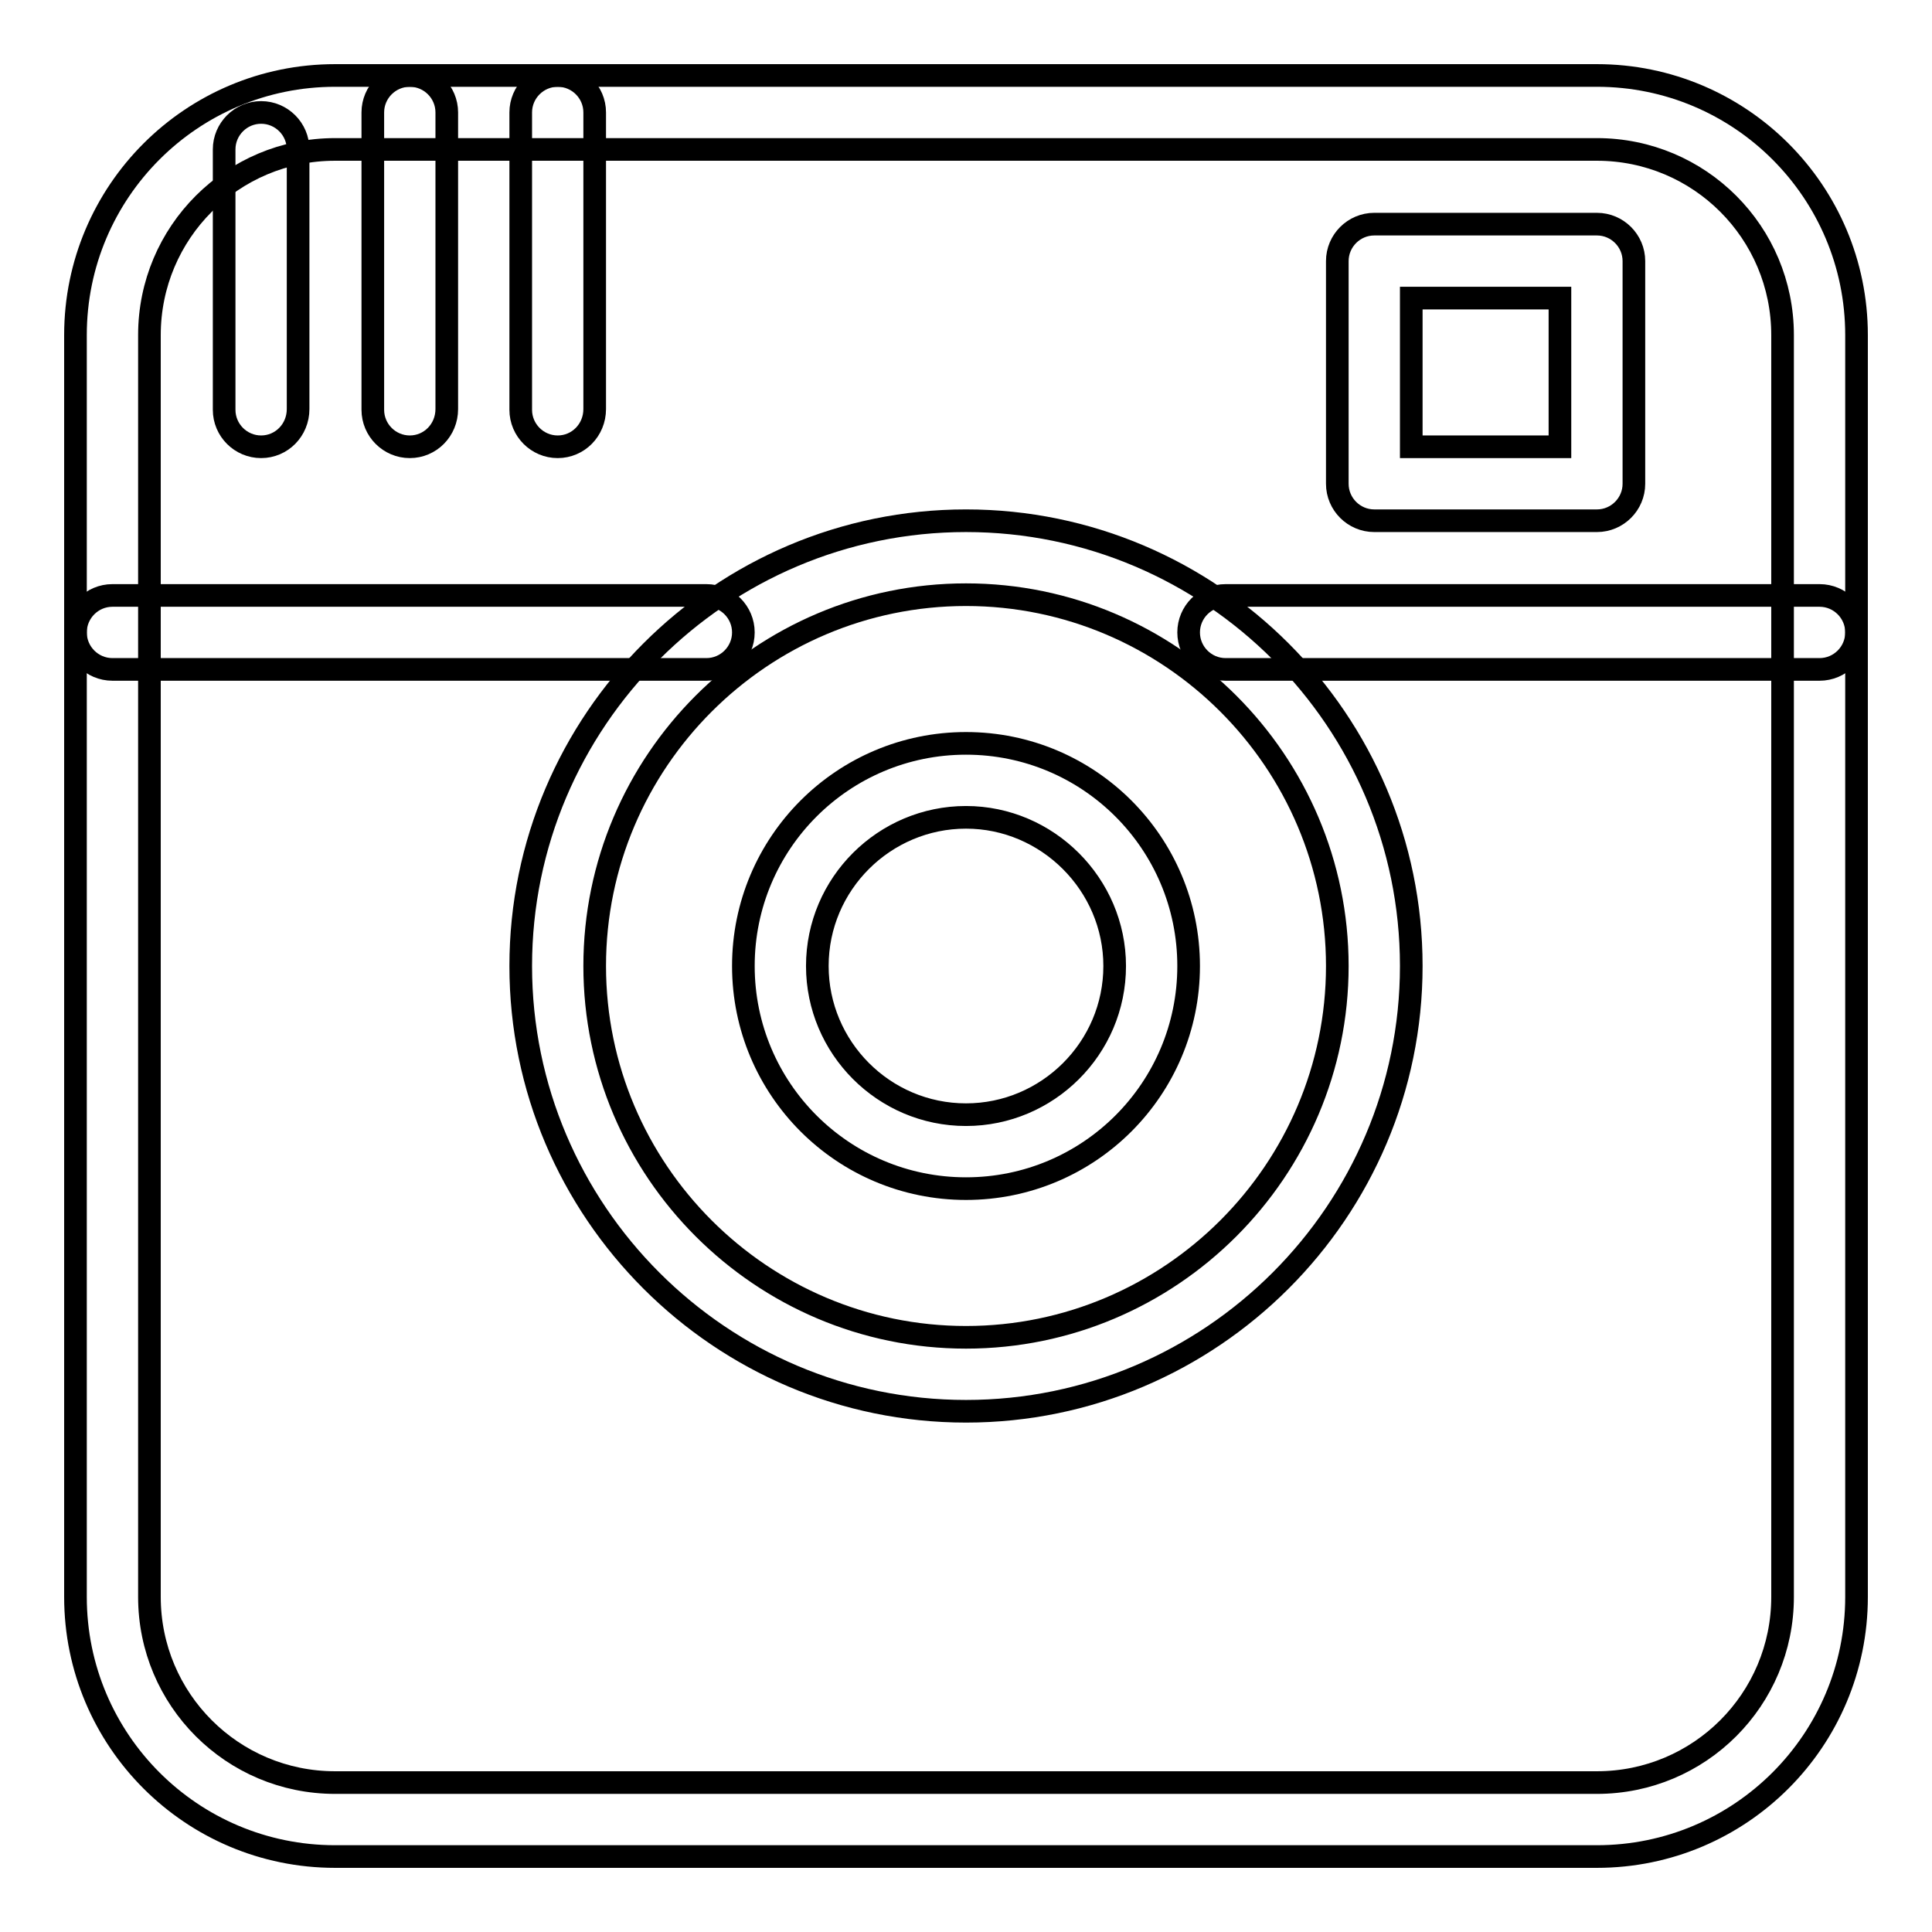
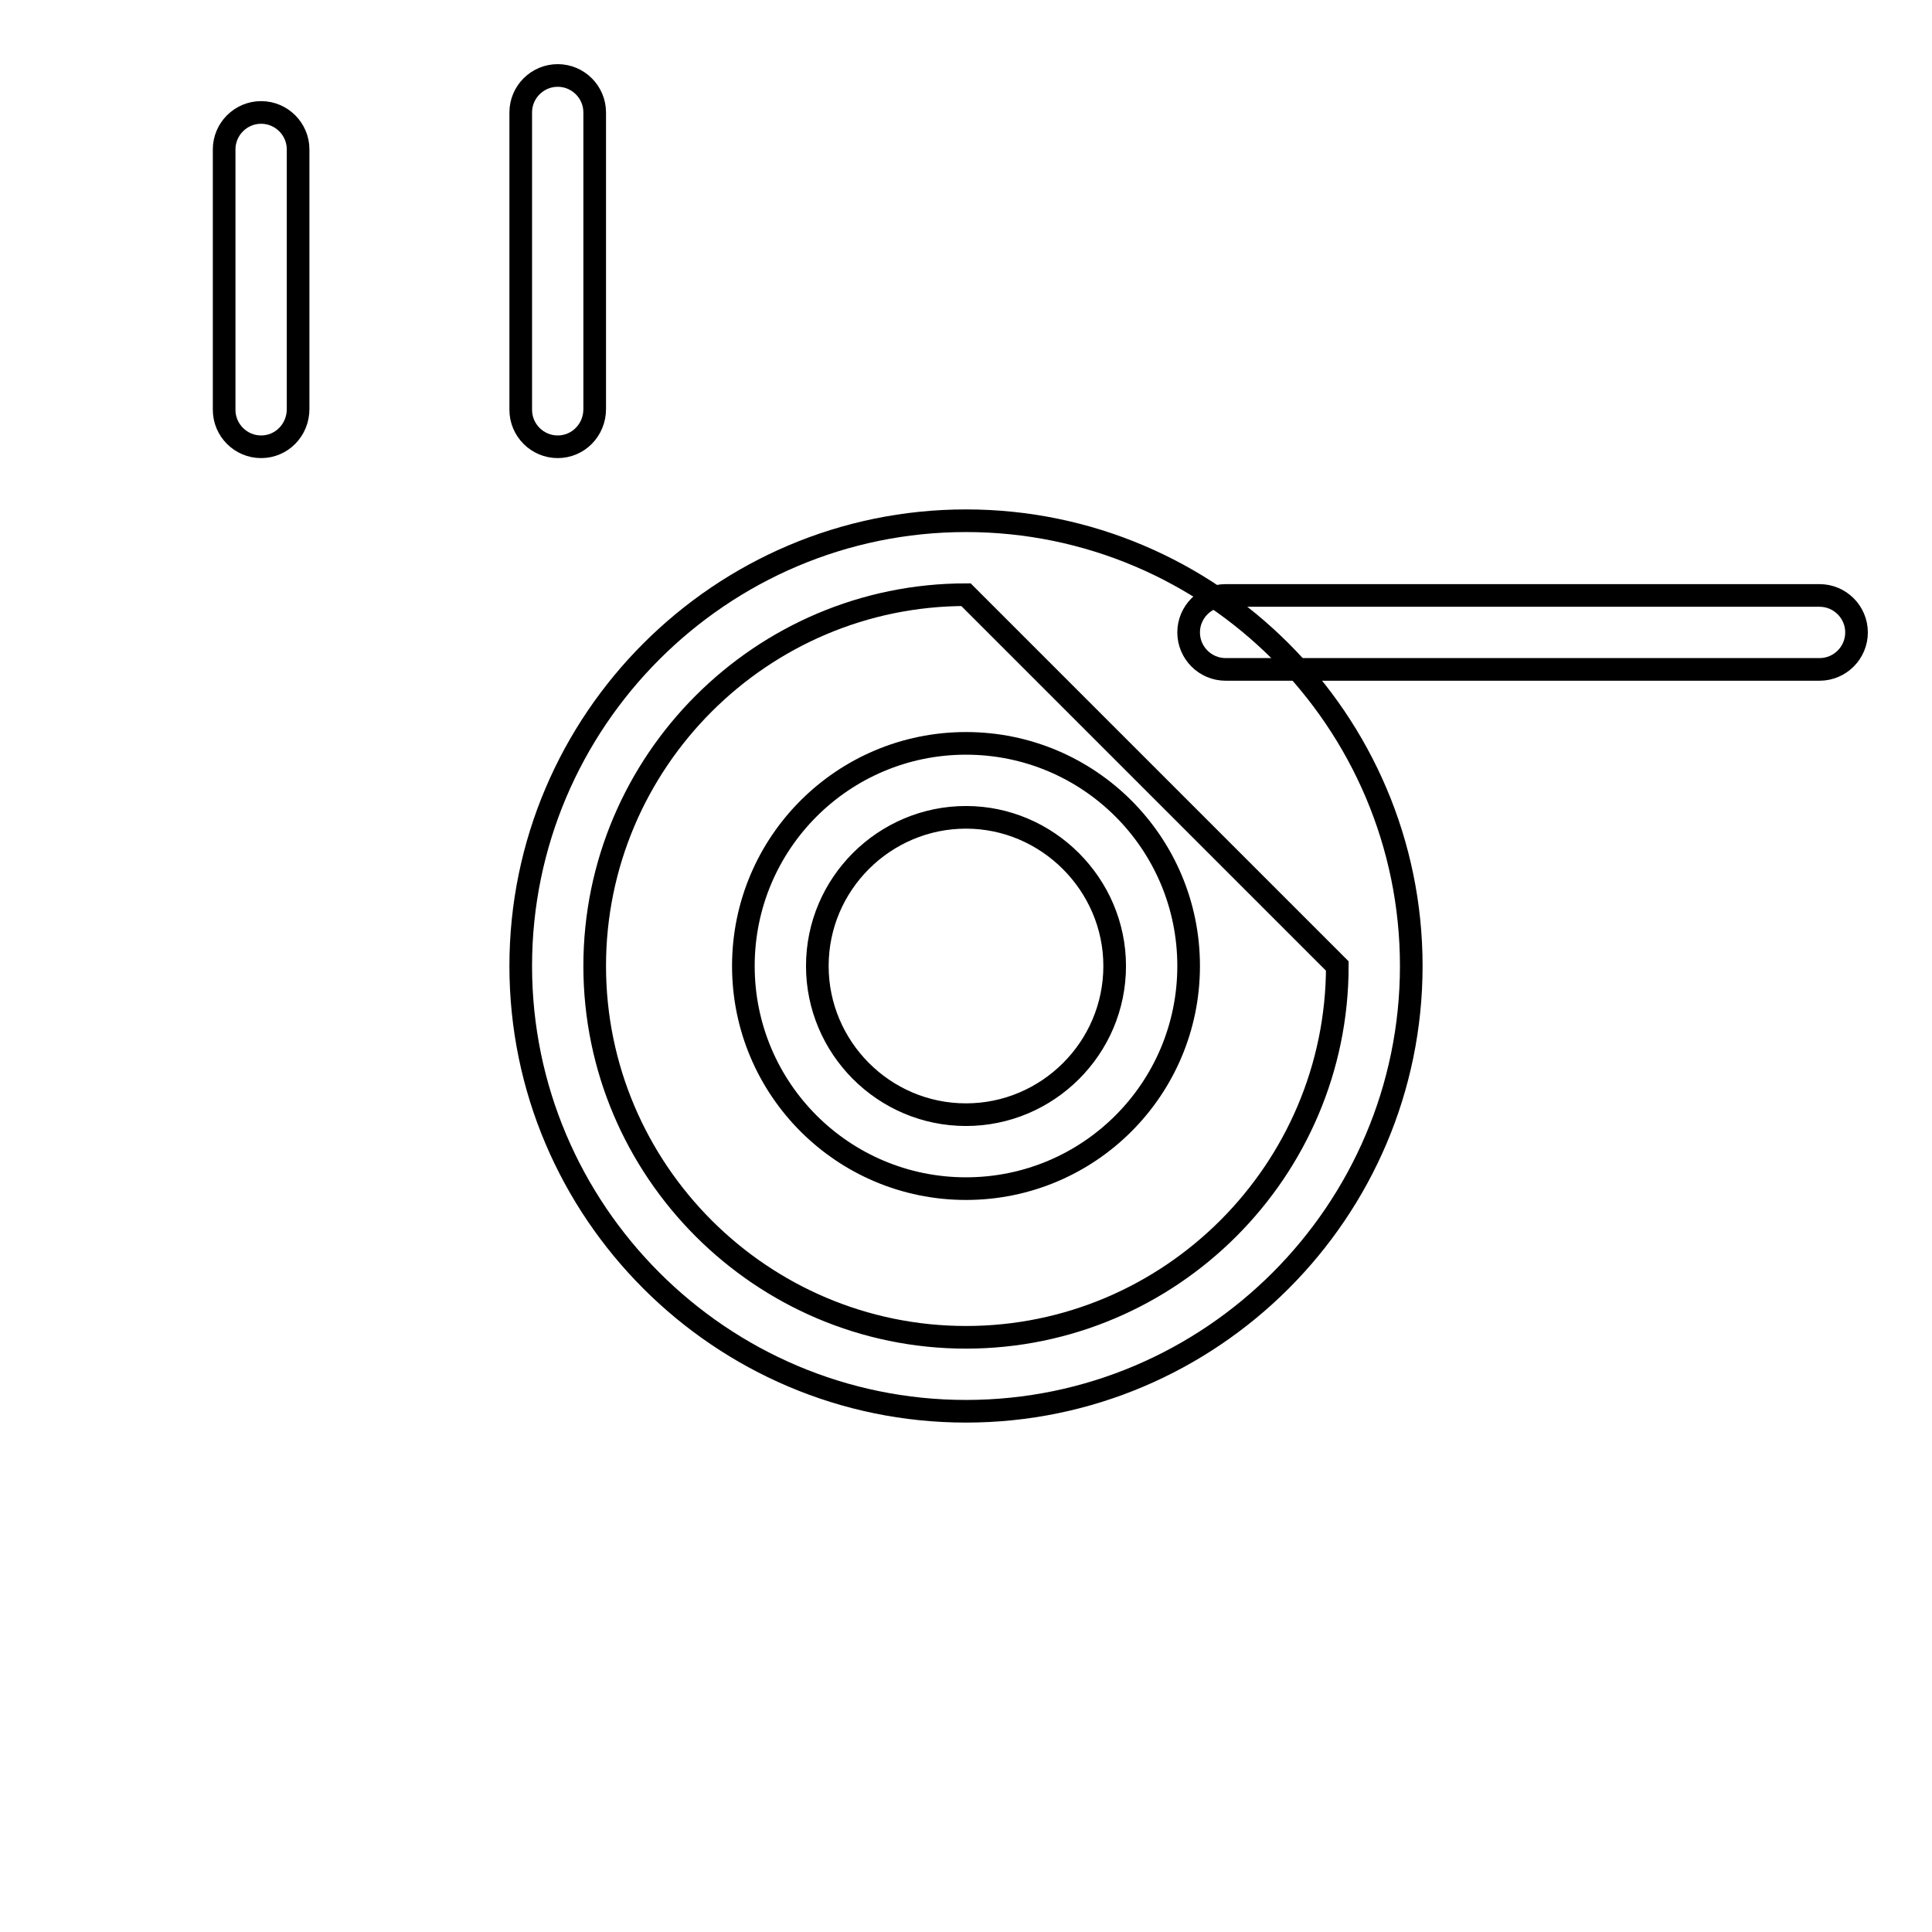
<svg xmlns="http://www.w3.org/2000/svg" version="1.1" x="0px" y="0px" viewBox="0 0 256 256" enable-background="new 0 0 256 256" xml:space="preserve">
  <g>
    <g>
-       <path stroke-width="3" fill-opacity="0" stroke="#000000" d="M211.6,246H44.4c-19,0-34.4-15.4-34.4-34.4V44.4C10,25.4,25.4,10,44.4,10h167.2c19,0,34.4,15.4,34.4,34.4v167.2C246,230.6,230.6,246,211.6,246z M44.4,19.8c-13.6,0-24.6,11-24.6,24.6v167.2c0,13.6,11,24.6,24.6,24.6h167.2c13.6,0,24.6-11,24.6-24.6V44.4c0-13.6-11-24.6-24.6-24.6H44.4z" />
-       <path stroke-width="3" fill-opacity="0" stroke="#000000" d="M93.6,88.7H14.9c-2.7,0-4.9-2.2-4.9-4.9c0-2.7,2.2-4.9,4.9-4.9h78.7c2.7,0,4.9,2.2,4.9,4.9C98.5,86.5,96.3,88.7,93.6,88.7z" />
      <path stroke-width="3" fill-opacity="0" stroke="#000000" d="M241.1,88.7h-78.7c-2.7,0-4.9-2.2-4.9-4.9c0-2.7,2.2-4.9,4.9-4.9h78.7c2.7,0,4.9,2.2,4.9,4.9C246,86.5,243.8,88.7,241.1,88.7z" />
-       <path stroke-width="3" fill-opacity="0" stroke="#000000" d="M211.6,69h-29.5c-2.7,0-4.9-2.2-4.9-4.9V34.6c0-2.7,2.2-4.9,4.9-4.9h29.5c2.7,0,4.9,2.2,4.9,4.9v29.5C216.5,66.8,214.3,69,211.6,69z M187,59.2h19.7V39.5H187V59.2z" />
      <path stroke-width="3" fill-opacity="0" stroke="#000000" d="M34.6,59.2c-2.7,0-4.9-2.2-4.9-4.9V19.8c0-2.7,2.2-4.9,4.9-4.9s4.9,2.2,4.9,4.9v34.4C39.5,57,37.3,59.2,34.6,59.2z" />
-       <path stroke-width="3" fill-opacity="0" stroke="#000000" d="M54.3,59.2c-2.7,0-4.9-2.2-4.9-4.9V14.9c0-2.7,2.2-4.9,4.9-4.9c2.7,0,4.9,2.2,4.9,4.9v39.3C59.2,57,57,59.2,54.3,59.2z" />
      <path stroke-width="3" fill-opacity="0" stroke="#000000" d="M73.9,59.2c-2.7,0-4.9-2.2-4.9-4.9V14.9c0-2.7,2.2-4.9,4.9-4.9s4.9,2.2,4.9,4.9v39.3C78.8,57,76.6,59.2,73.9,59.2z" />
-       <path stroke-width="3" fill-opacity="0" stroke="#000000" d="M128,187c-32.5,0-59-26.5-59-59c0-32.5,26.5-59,59-59c32.5,0,59,26.5,59,59C187,160.5,160.5,187,128,187z M128,78.8c-27.1,0-49.2,22.1-49.2,49.2c0,27.1,22.1,49.2,49.2,49.2c27.1,0,49.2-22.1,49.2-49.2C177.2,100.9,155.1,78.8,128,78.8z" />
+       <path stroke-width="3" fill-opacity="0" stroke="#000000" d="M128,187c-32.5,0-59-26.5-59-59c0-32.5,26.5-59,59-59c32.5,0,59,26.5,59,59C187,160.5,160.5,187,128,187z M128,78.8c-27.1,0-49.2,22.1-49.2,49.2c0,27.1,22.1,49.2,49.2,49.2c27.1,0,49.2-22.1,49.2-49.2z" />
      <path stroke-width="3" fill-opacity="0" stroke="#000000" d="M128,157.5c-16.3,0-29.5-13.2-29.5-29.5c0-16.3,13.2-29.5,29.5-29.5c16.3,0,29.5,13.2,29.5,29.5C157.5,144.3,144.3,157.5,128,157.5z M128,108.3c-10.8,0-19.7,8.8-19.7,19.7c0,10.8,8.8,19.7,19.7,19.7c10.8,0,19.7-8.8,19.7-19.7C147.7,117.2,138.8,108.3,128,108.3z" />
    </g>
  </g>
</svg>